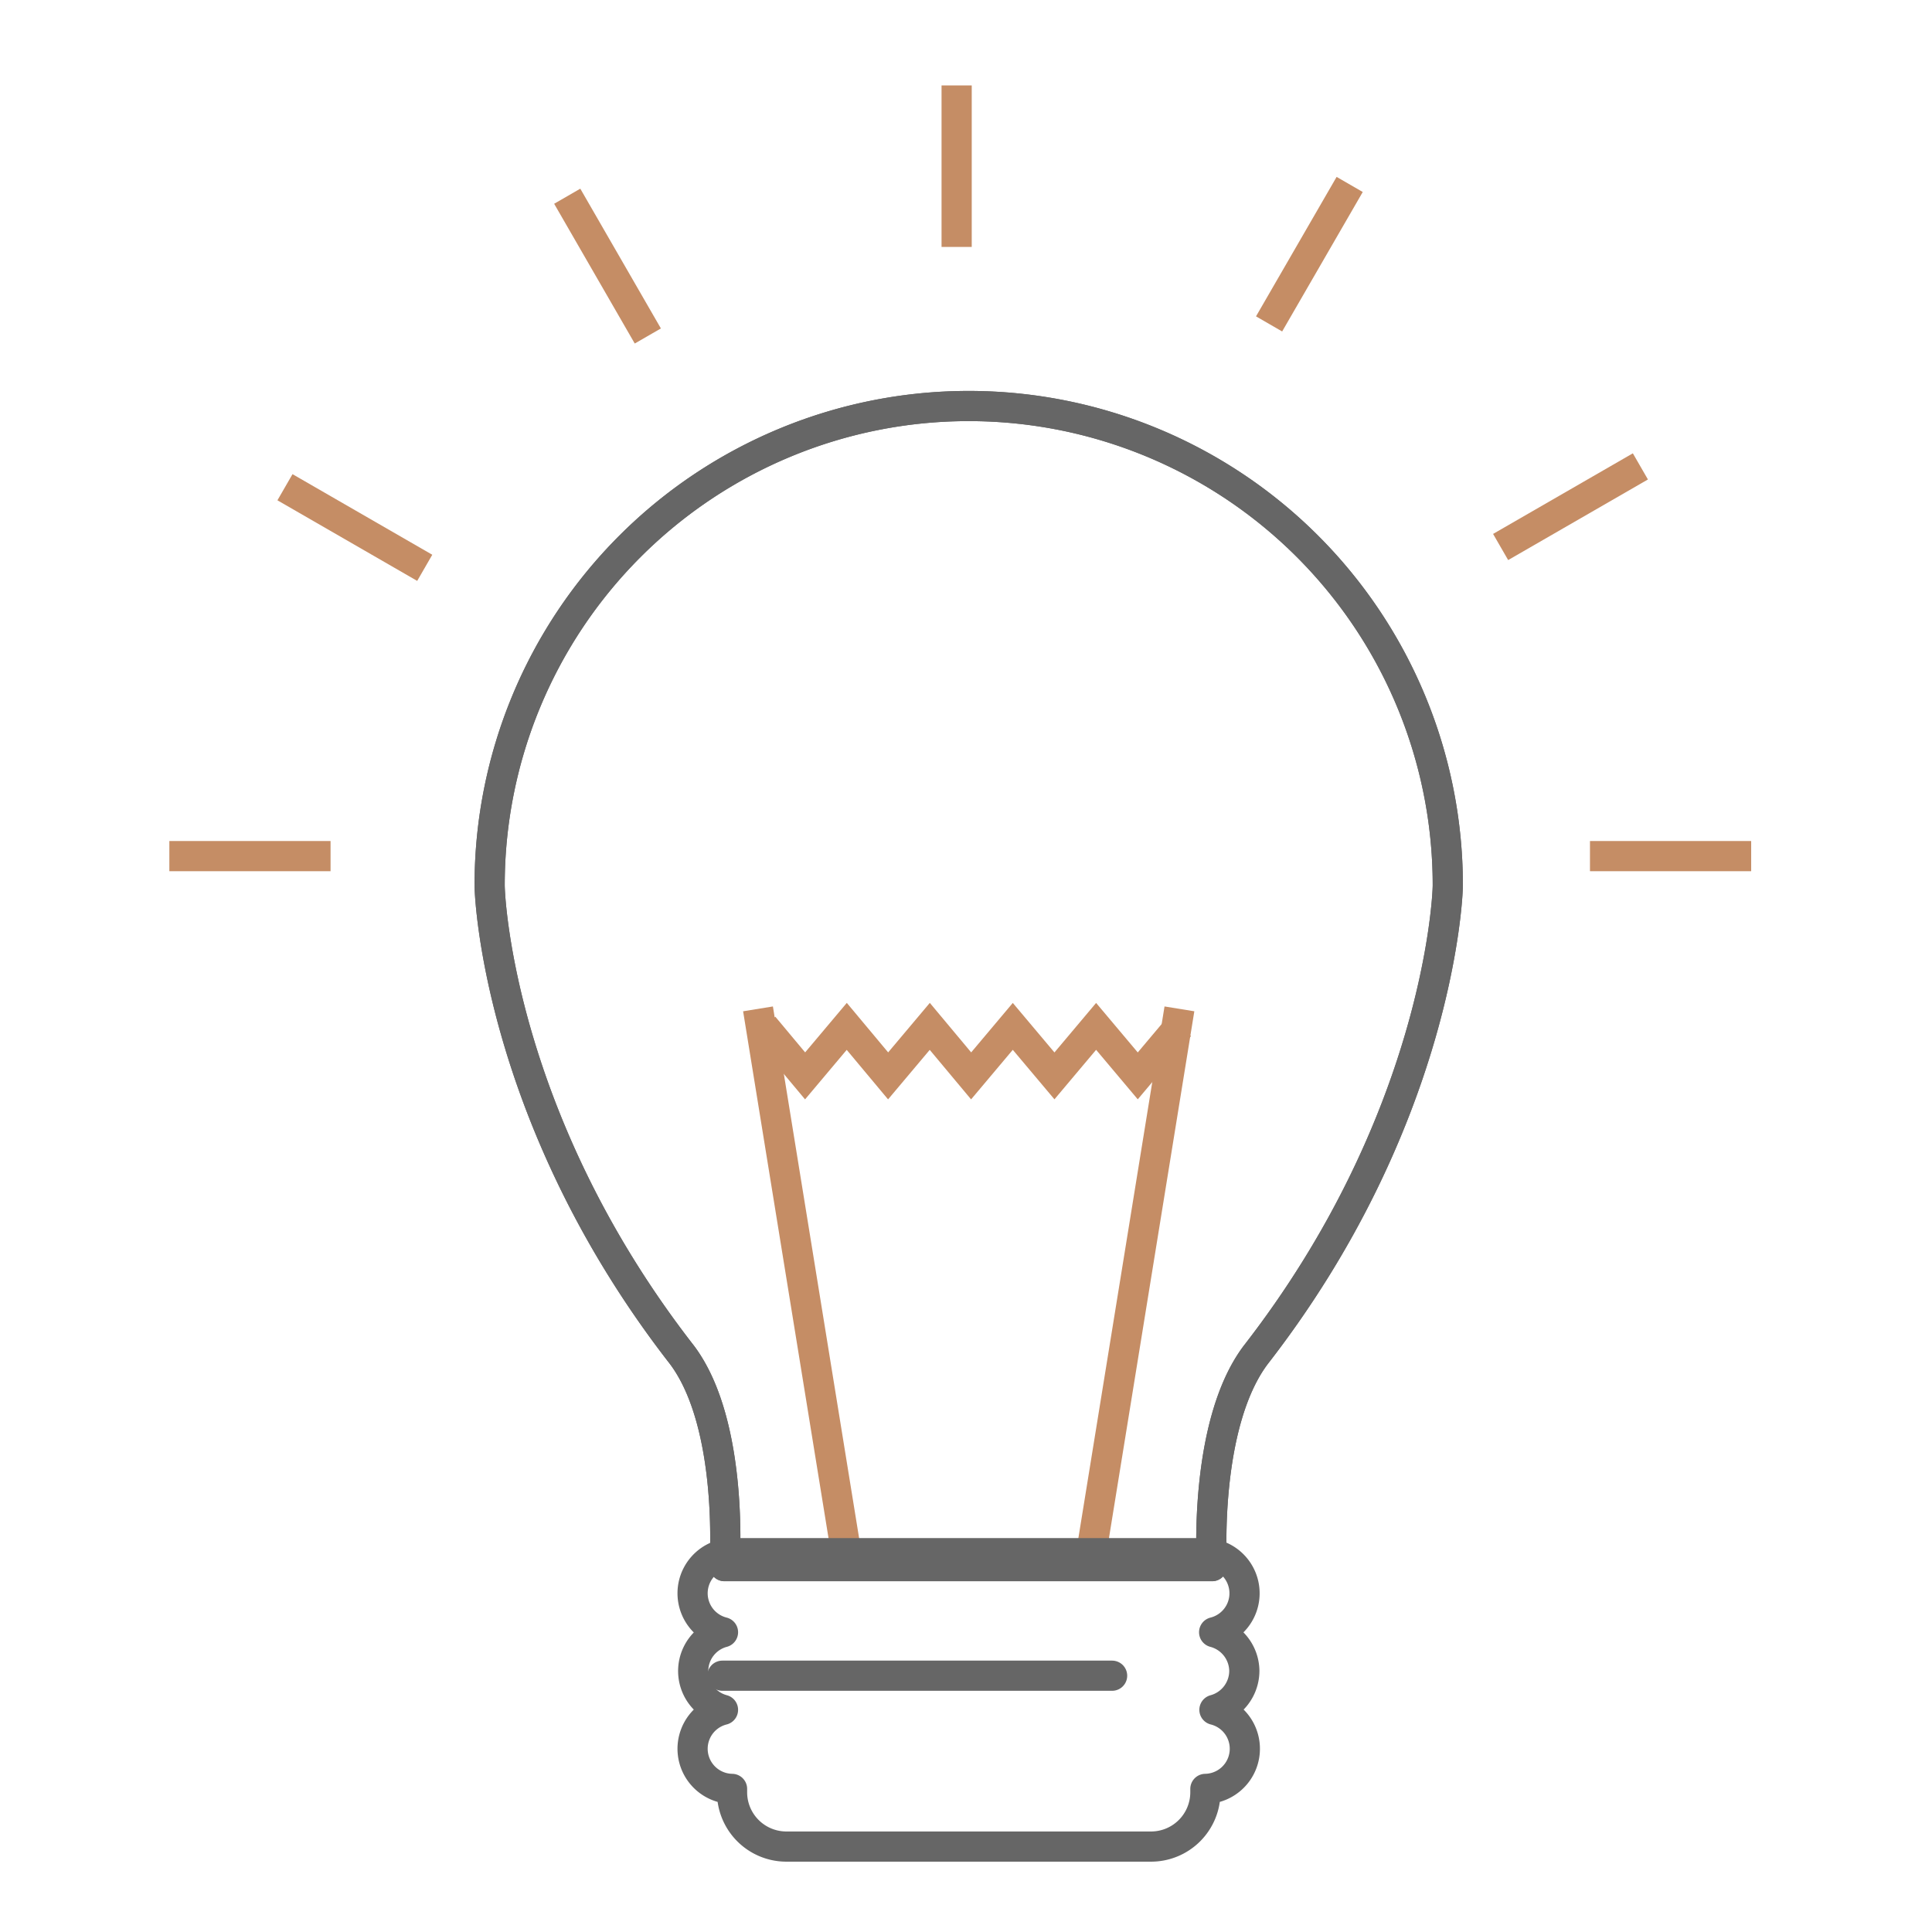
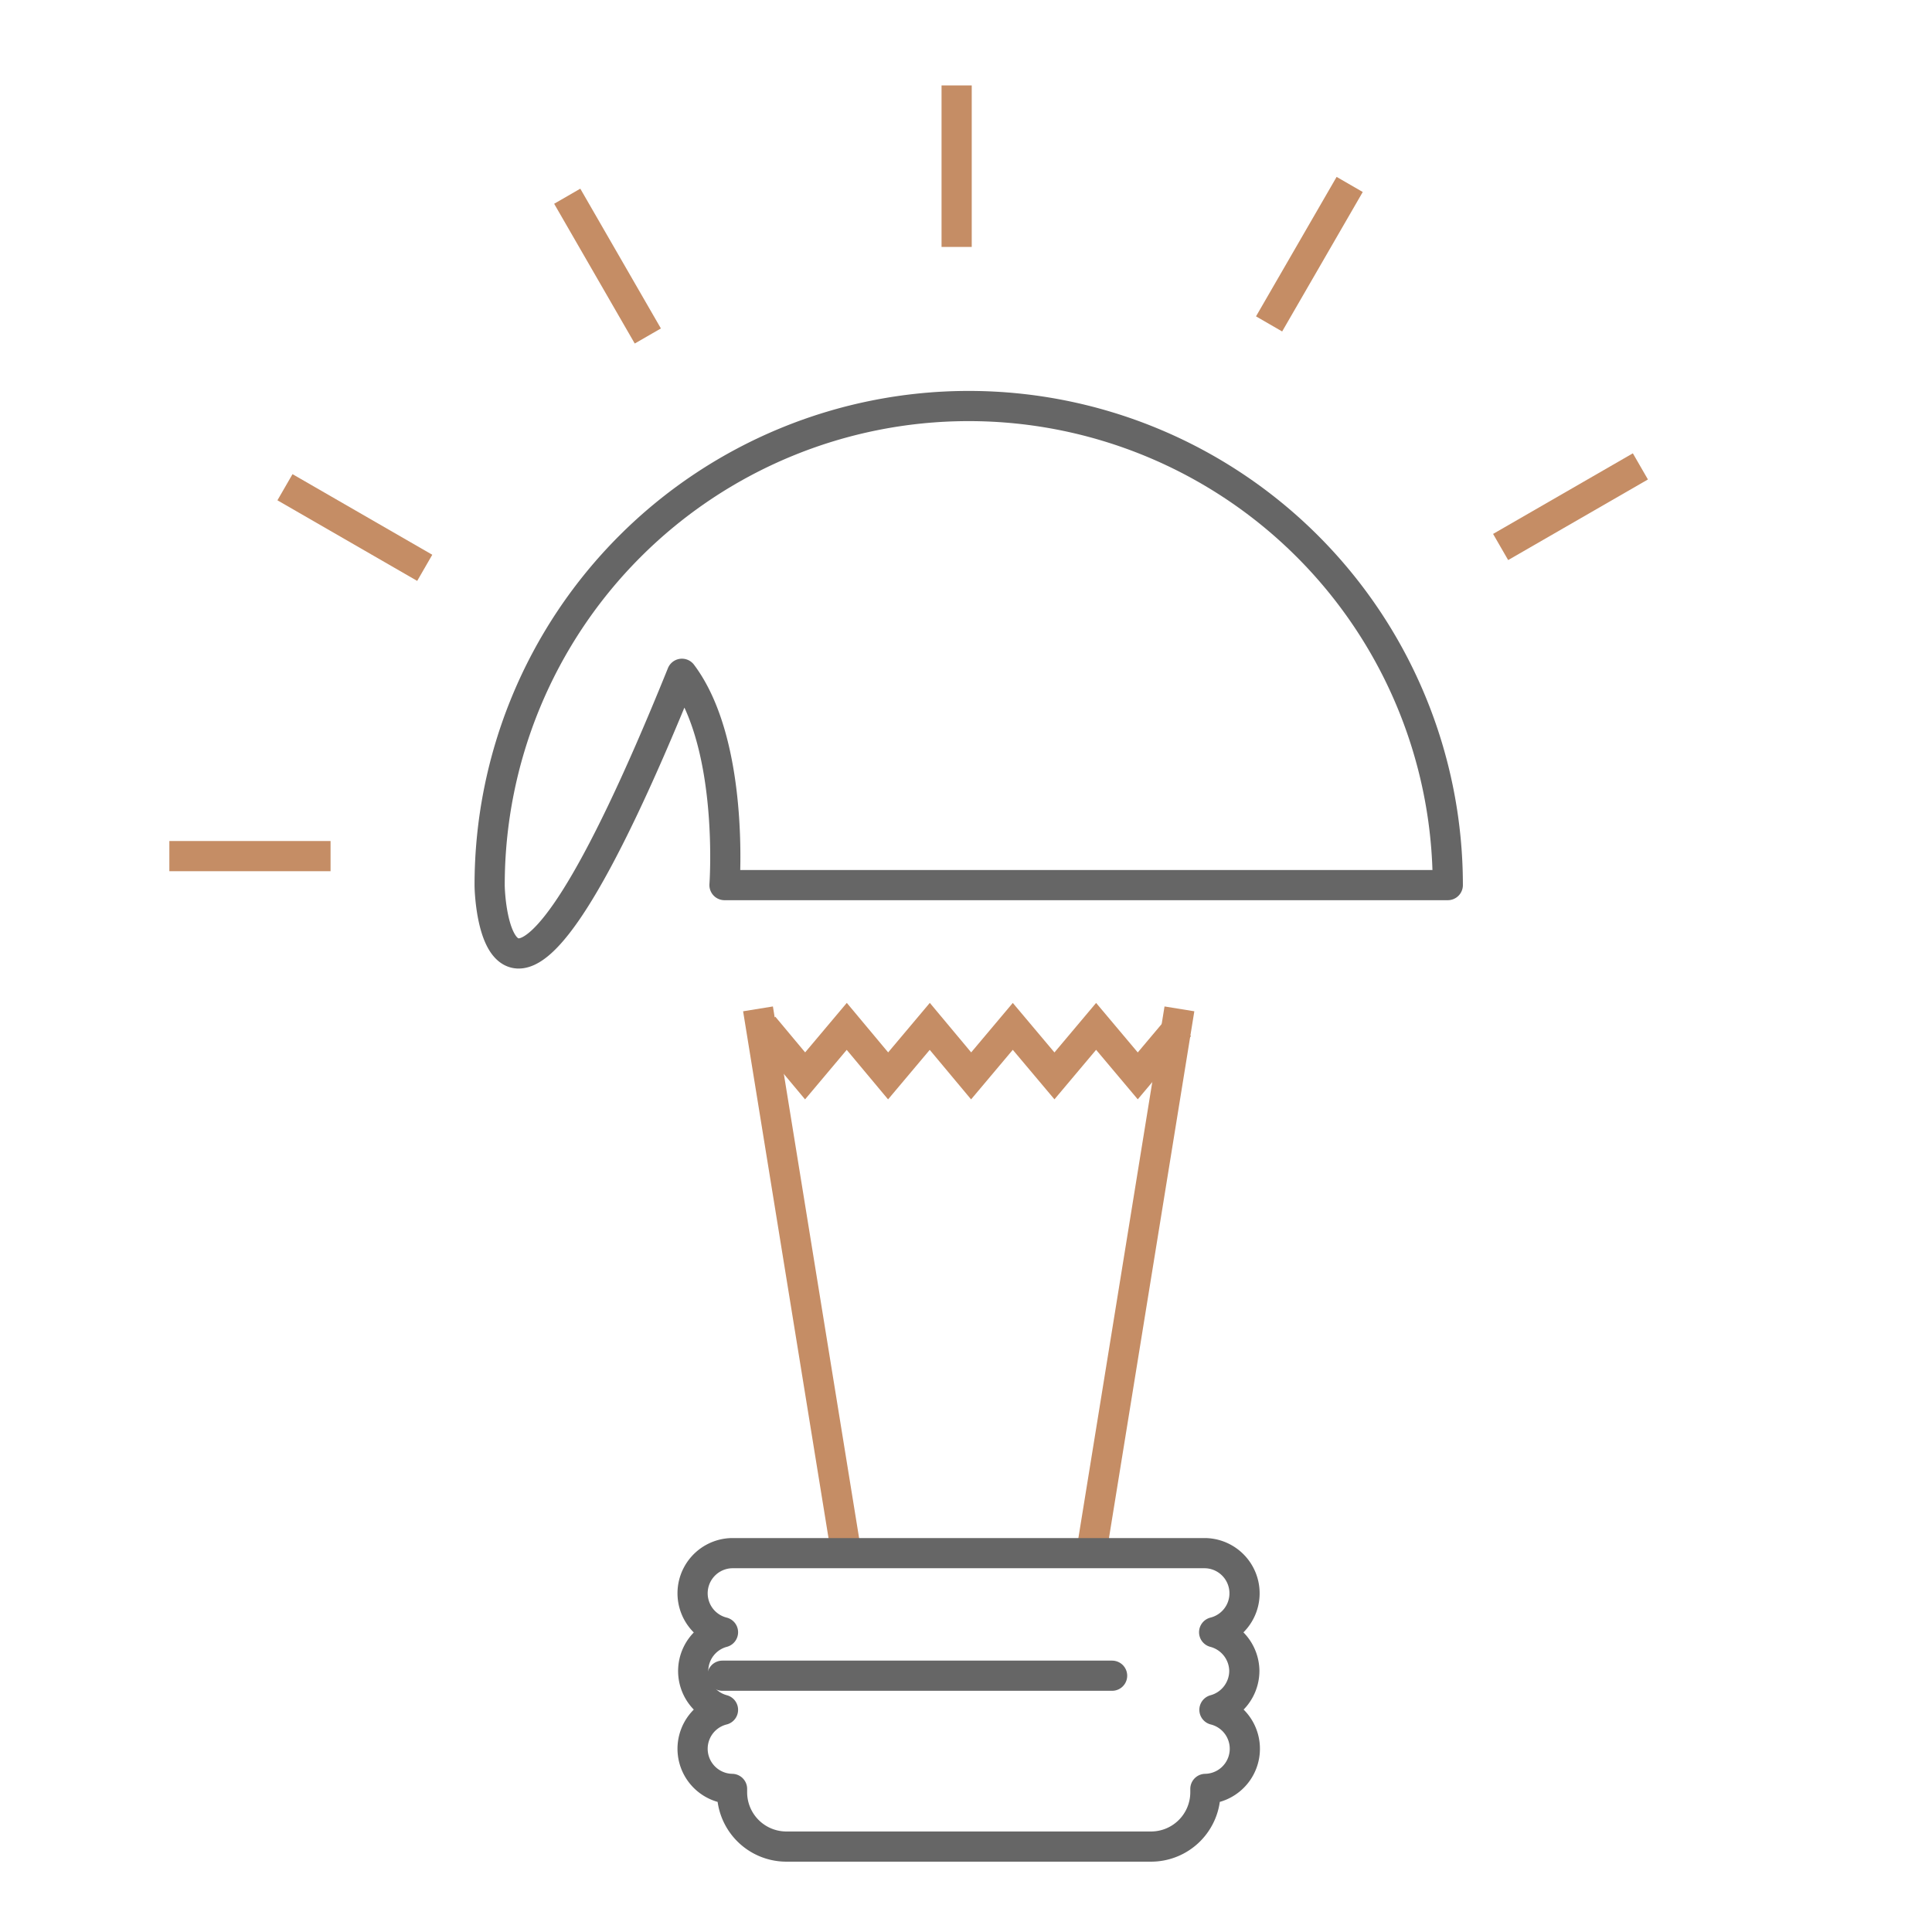
<svg xmlns="http://www.w3.org/2000/svg" viewBox="0 0 64 64">
  <defs>
    <style>.cls-1,.cls-2{fill:none;}.cls-1{stroke:#c58d65;stroke-miterlimit:10;}.cls-2{stroke:#666;stroke-linecap:round;stroke-linejoin:round;}</style>
  </defs>
  <g id="qvr">
    <line class="cls-1" x1="31.69" y1="2.83" x2="31.69" y2="8.18" />
    <line class="cls-1" x1="18.79" y1="6.5" x2="21.46" y2="11.13" />
    <line class="cls-1" x1="9.44" y1="16.14" x2="14.07" y2="18.81" />
-     <line class="cls-1" x1="58.01" y1="28.36" x2="52.67" y2="28.36" />
    <line class="cls-1" x1="5.61" y1="28.36" x2="10.95" y2="28.36" />
    <line class="cls-1" x1="54.34" y1="15.45" x2="49.71" y2="18.12" />
    <line class="cls-1" x1="44.71" y1="6.11" x2="42.04" y2="10.73" />
-     <path class="cls-2" d="M16.22,29.32a15.87,15.87,0,0,1,31.74,0c0,.52-.38,7.86-6.36,15.56-1.75,2.32-1.46,7-1.45,7H24s.34-4.67-1.41-7C16.59,37.17,16.22,29.84,16.22,29.32Z" />
-     <path class="cls-2" d="M16.22,29.32a15.87,15.87,0,0,1,31.74,0c0,.52-.38,7.86-6.36,15.56-1.75,2.32-1.46,7-1.45,7H24s.34-4.67-1.41-7C16.59,37.17,16.22,29.84,16.22,29.32Z" />
+     <path class="cls-2" d="M16.22,29.32a15.87,15.87,0,0,1,31.74,0H24s.34-4.67-1.41-7C16.59,37.17,16.22,29.84,16.22,29.32Z" />
    <line class="cls-1" x1="28.09" y1="51.8" x2="25.11" y2="33.42" />
    <line class="cls-1" x1="36.09" y1="51.81" x2="39.07" y2="33.42" />
    <polyline class="cls-1" points="25.3 34 26.67 35.64 28.05 34 29.42 35.64 30.8 34 32.17 35.64 33.55 34 34.93 35.64 36.31 34 37.69 35.64 39.07 34" />
    <path class="cls-2" d="M41.22,55.35a1.34,1.34,0,0,0-1-1.28,1.33,1.33,0,0,0-.3-2.62H24.25a1.33,1.33,0,0,0-.3,2.62,1.33,1.33,0,0,0,0,2.57,1.33,1.33,0,0,0,.3,2.62v.12a1.8,1.8,0,0,0,1.8,1.79H38.13a1.8,1.8,0,0,0,1.8-1.79v-.12a1.33,1.33,0,0,0,.3-2.62A1.34,1.34,0,0,0,41.22,55.35Z" />
    <line class="cls-2" x1="23.93" y1="55.51" x2="36.84" y2="55.51" />
  </g>
</svg>